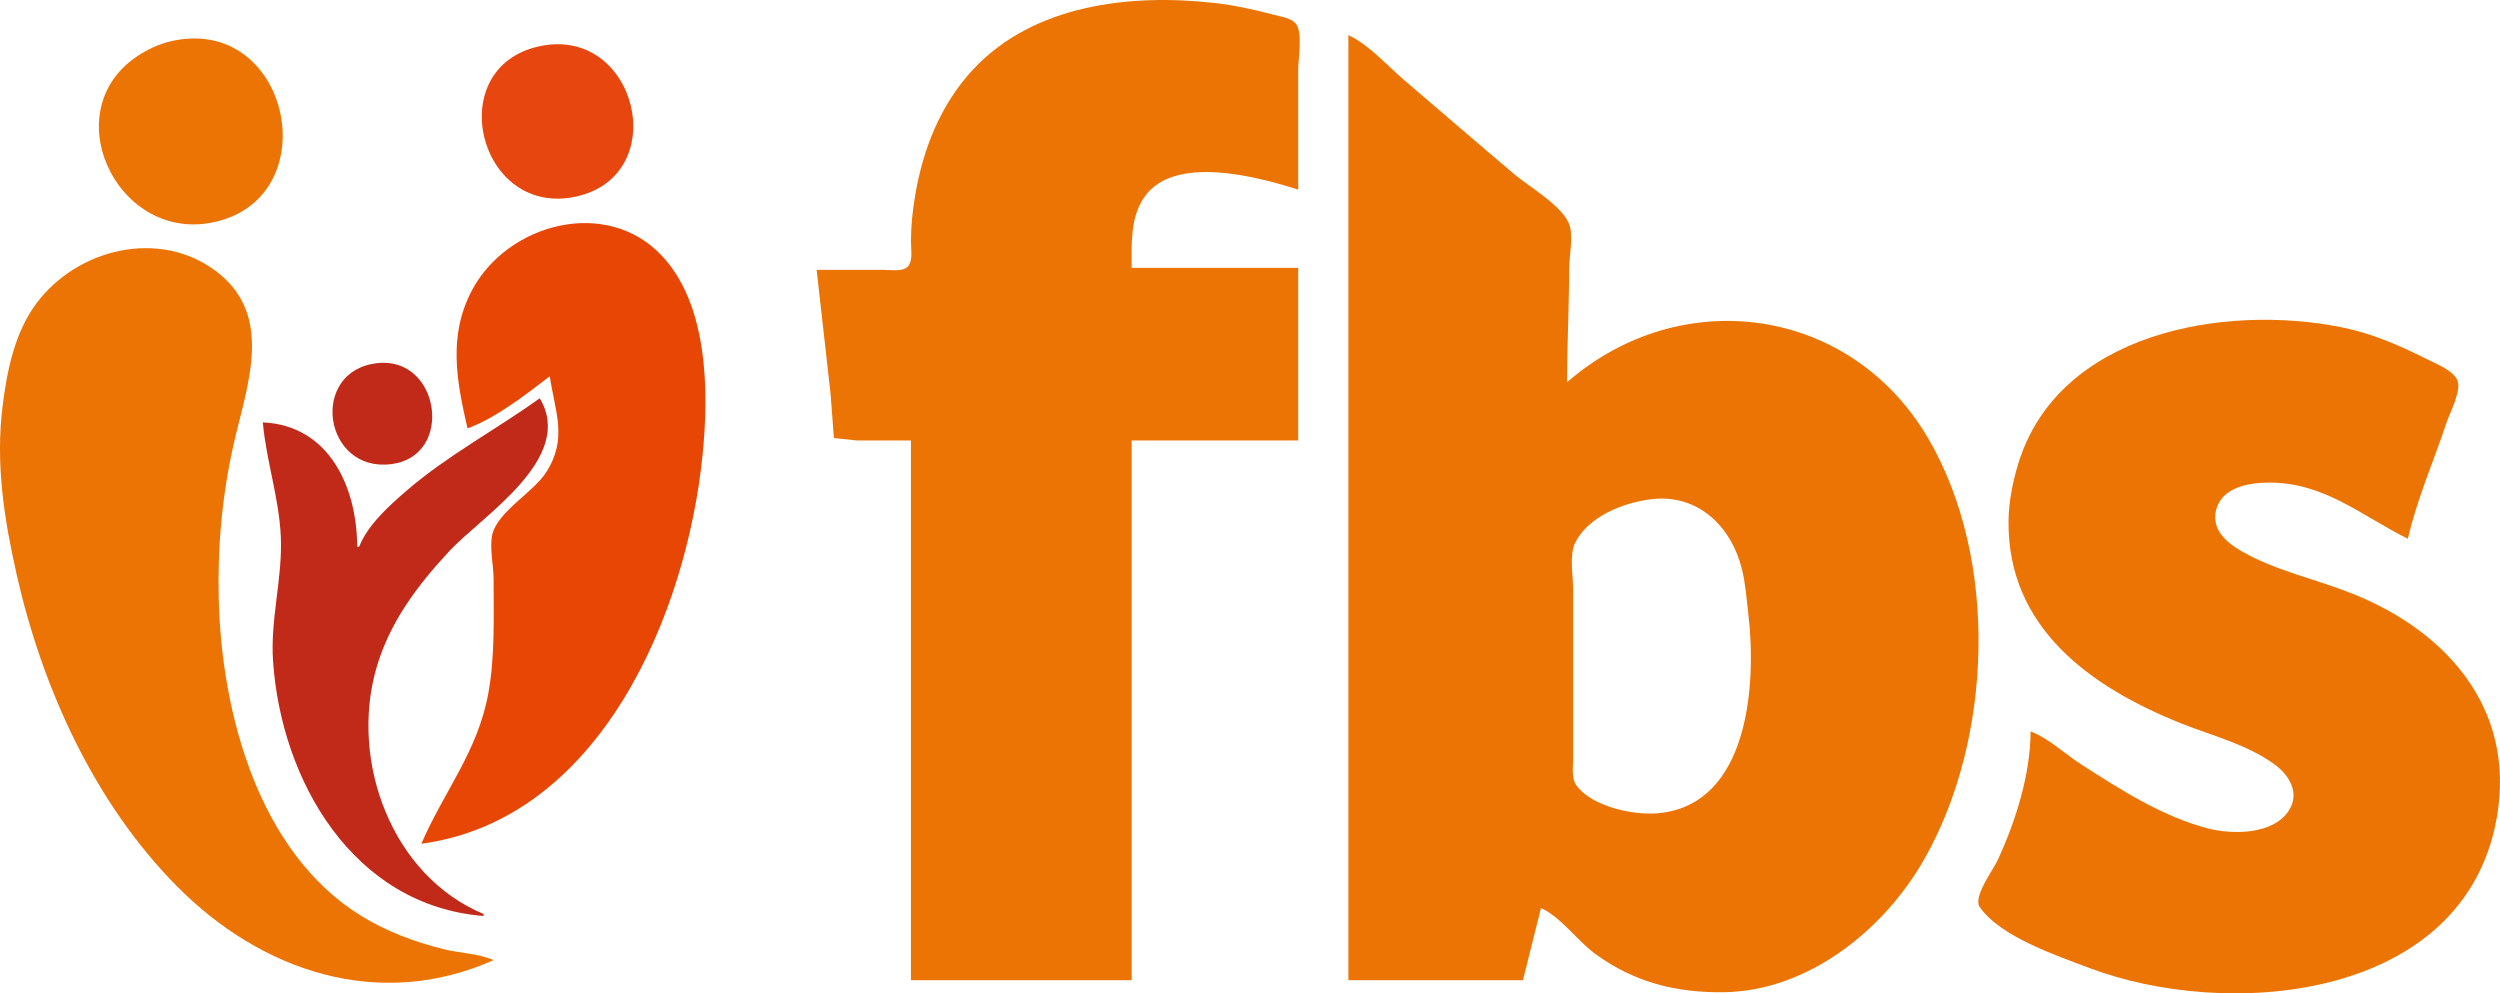
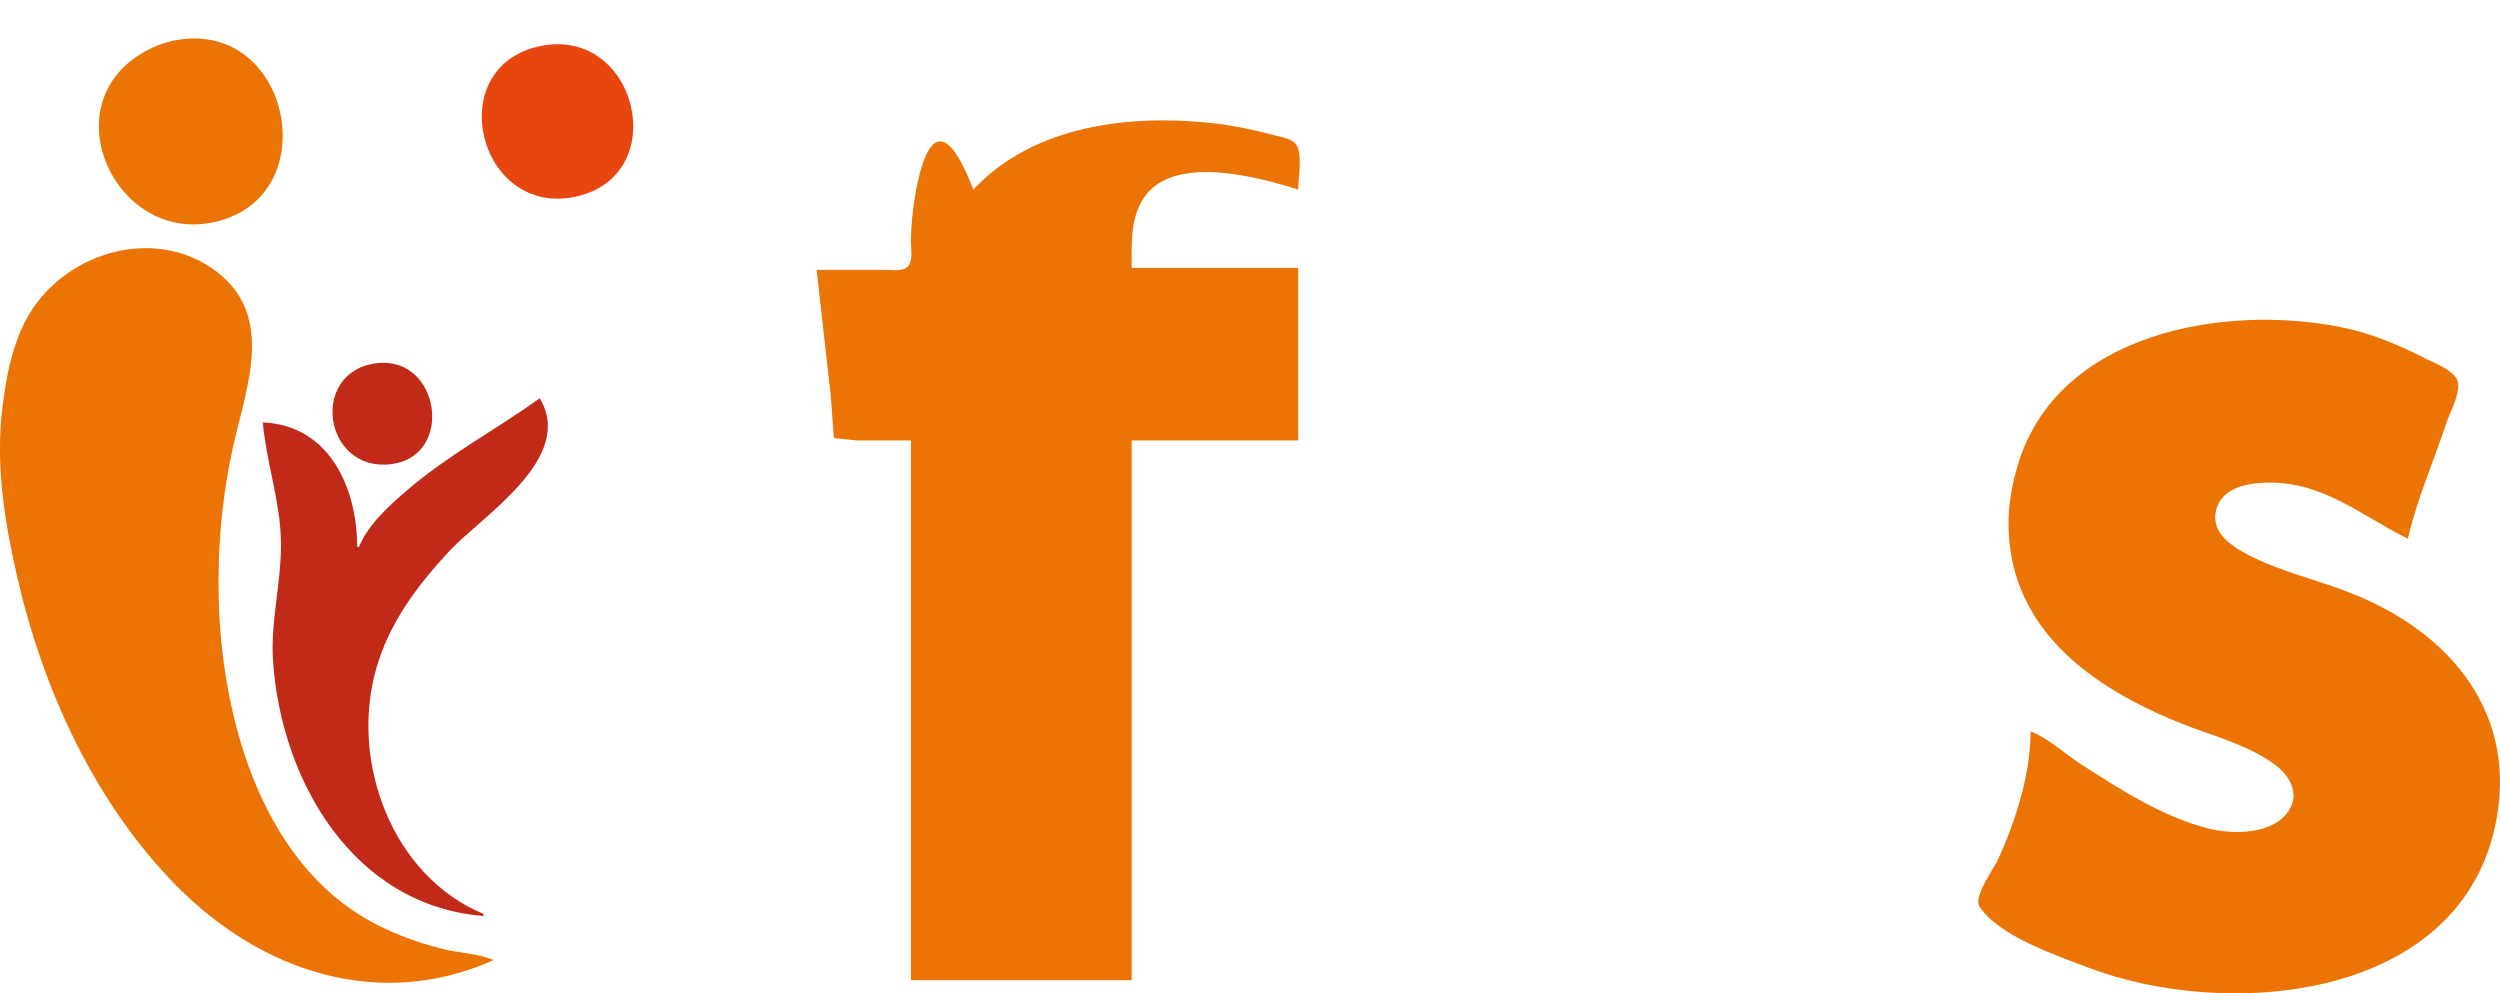
<svg xmlns="http://www.w3.org/2000/svg" version="1.1" id="svg1" width="1245.935" height="495.06" viewBox="0 0 1245.935 495.06">
  <title id="title20">Logo FBS Waiblingen</title>
  <defs id="defs1" />
  <g id="logofbs" transform="translate(-103.007,-155.496)">
    <path style="display:inline;fill:#c12a18;fill-opacity:1;stroke:none" d="m 372,354 c -21.785,15.603 -45.6,28.237 -66,45.729 -8.726,7.482 -19.768,17.329 -24,28.271 h -1 c 0,-28.939 -13.473,-60.468 -47,-62 1.664,19.081 8.11,37.585 8.961,57 0.909,20.76 -5.304,41.074 -3.871,62 4.085,59.656 39.951,121.866 104.91,127 v -1 c -45.781,-19.065 -66.563,-75.955 -53.572,-122 6.522,-23.117 20.505,-41.656 36.661,-59 C 343.236,412.667 389.957,383.782 372,354" id="pmitte" />
    <path style="display:inline;fill:#c12a18;fill-opacity:1;stroke:none" d="m 291,336.478 c -34.08,3.872 -26.944,54.577 7,50.336 31.611,-3.949 24.352,-53.899 -7,-50.336" id="kmitte" />
    <path style="display:inline;fill:#ec7404;stroke:none" d="m 1115,520 c -0.059,21.477 -7.42,44.638 -16.309,64 -2.28,4.966 -12.528,18.507 -9.044,23.536 10.252,14.797 38.209,24.137 54.353,30.272 68.383,25.987 182.961,16.693 202.335,-69.808 12.485,-55.742 -21.274,-96.948 -71.335,-116.796 -18.01,-7.14 -38.182,-11.339 -55,-21.079 -7.434,-4.306 -14.774,-10.619 -12.606,-20.124 2.685,-11.772 16.528,-13.988 26.606,-14 27.363,-0.033 45.908,16.513 69,28 4.545,-19.646 12.955,-38.866 19.333,-58 1.708,-5.124 8.127,-16.794 4.97,-21.815 -2.92,-4.644 -10.575,-7.557 -15.303,-9.938 -13.581,-6.838 -27.017,-12.633 -42,-15.647 -58.576,-11.785 -141.418,2.542 -161.279,68.4 -2.698,8.947 -4.606,18.637 -4.718,28 -0.634,53.289 40.751,82.901 85.996,101 15.622,6.249 33.348,10.553 46.999,20.761 6.949,5.196 12.065,13.826 6.991,22.235 -7.623,12.635 -28.486,12.576 -40.991,9.269 -22.63,-5.985 -43.514,-19.401 -63,-31.958 -8.147,-5.25 -15.937,-12.822 -25,-16.308" id="bs" />
    <path style="display:inline;fill:#ec7404;stroke:none" d="m 349,634 c -7.399,-3.322 -17.056,-3.489 -25,-5.475 -14.228,-3.558 -28.483,-8.864 -41,-16.589 C 231.767,580.313 213.406,510.806 212.015,454 c -0.644,-26.275 1.757,-52.345 7.637,-78 6.586,-28.74 19.993,-63.206 -8.652,-85.101 C 182.679,269.252 141.378,279.28 120.924,307 c -10.662,14.45 -14.462,33.501 -16.64,51 -3.548,28.513 0.771,56.185 7.065,84 12.744,56.32 38.62,113.472 79.654,155 C 233.243,639.748 291.946,659.41 349,634" id="plinks" />
-     <path style="display:inline;fill:#e74604;fill-opacity:1;stroke:none" d="m 336,369 c 14.146,-5.179 29.081,-16.838 41,-26 2.64,17.875 9.077,31.061 -1.866,48 -6.443,9.973 -24.211,19.547 -26.802,31 -1.432,6.329 0.667,15.36 0.667,22 0,19.001 0.771,38.227 -2.614,57 -5.218,28.944 -22.127,48.906 -33.386,75 89.373,-12.045 132.26,-114.899 140.169,-194 3.147,-31.471 2.754,-74.466 -20.259,-98.996 C 405.22,253.489 355.98,266.896 338.323,300 326.2,322.73 330.57,345.312 336,369" id="prechts" />
    <path style="display:inline;fill:#ec7404;stroke:none" d="m 191,175.464 c -6.398,1.131 -12.486,3.579 -18,7.004 -43.221,26.841 -12.57,92.86 35,84.069 58.134,-10.743 40.764,-101.283 -17,-91.073" id="klinks" />
    <path style="display:inline;fill:#e7460f;fill-opacity:1;stroke:none" d="m 372,178.518 c -49.074,10.47 -30.625,85.555 18,74.965 48.544,-10.572 30.467,-85.305 -18,-74.965" id="krechts" />
-     <path id="bb" style="display:inline;fill:#ec7404;fill-opacity:1;stroke:none" d="m 775,173 v 471 h 87 l 9,-36 c 10.164,4.74 17.837,16.128 27,22.845 19.435,14.246 40.274,19.433 64,19.151 42.024,-0.5 79.844,-31.006 99.85,-65.996 34.259,-59.918 37.482,-149.59 2.139,-210 C 1025.437,308.108 940.9,296.447 884,346 c 0,-18.699 1,-37.275 1,-56 0,-6.336 2.091,-16.068 0.307,-22 C 882.452,258.505 865.382,248.813 858,242.576 839.581,227.013 821.355,211.217 803,195.579 794.398,188.25 785.255,177.754 775,173 m 151,231.285 c 23.181,-2.763 39.758,13.429 45.105,34.715 1.826,7.268 2.296,14.603 3.181,22 4.197,35.091 0.629,95.929 -45.286,99.826 -12.172,1.033 -32.906,-3.423 -40.397,-14 C 886.125,543.327 887,538.053 887,534 v -31 -54 c 0,-6.573 -1.964,-17.017 1.028,-23 6.633,-13.266 24.281,-20.082 37.972,-21.715 z" />
-     <path style="display:inline;fill:#ec7404;stroke:none" d="m 510,290 6.961,62 1.643,21.821 L 530,375 h 27 V 644 H 667 V 375 h 83 v -86 h -83 c 0,-11.776 -0.808,-24.722 6.108,-34.985 C 687.786,232.235 729.597,243.519 750,250 v -60 c 0,-5.62 2.288,-17.767 -1.028,-22.49 -2.081,-2.963 -7.706,-3.763 -10.972,-4.626 -9.882,-2.61 -19.839,-4.794 -30,-5.934 -41.618,-4.672 -89.763,0.787 -119.911,33.051 C 571.755,207.481 563.01,229.676 559.081,253 557.791,260.659 557,268.235 557,276 c 0,3.389 0.954,8.713 -1.028,11.682 C 553.679,291.118 547.52,290 544,290 h -34" id="bf" />
+     <path style="display:inline;fill:#ec7404;stroke:none" d="m 510,290 6.961,62 1.643,21.821 L 530,375 h 27 V 644 H 667 V 375 h 83 v -86 h -83 c 0,-11.776 -0.808,-24.722 6.108,-34.985 C 687.786,232.235 729.597,243.519 750,250 c 0,-5.62 2.288,-17.767 -1.028,-22.49 -2.081,-2.963 -7.706,-3.763 -10.972,-4.626 -9.882,-2.61 -19.839,-4.794 -30,-5.934 -41.618,-4.672 -89.763,0.787 -119.911,33.051 C 571.755,207.481 563.01,229.676 559.081,253 557.791,260.659 557,268.235 557,276 c 0,3.389 0.954,8.713 -1.028,11.682 C 553.679,291.118 547.52,290 544,290 h -34" id="bf" />
  </g>
</svg>